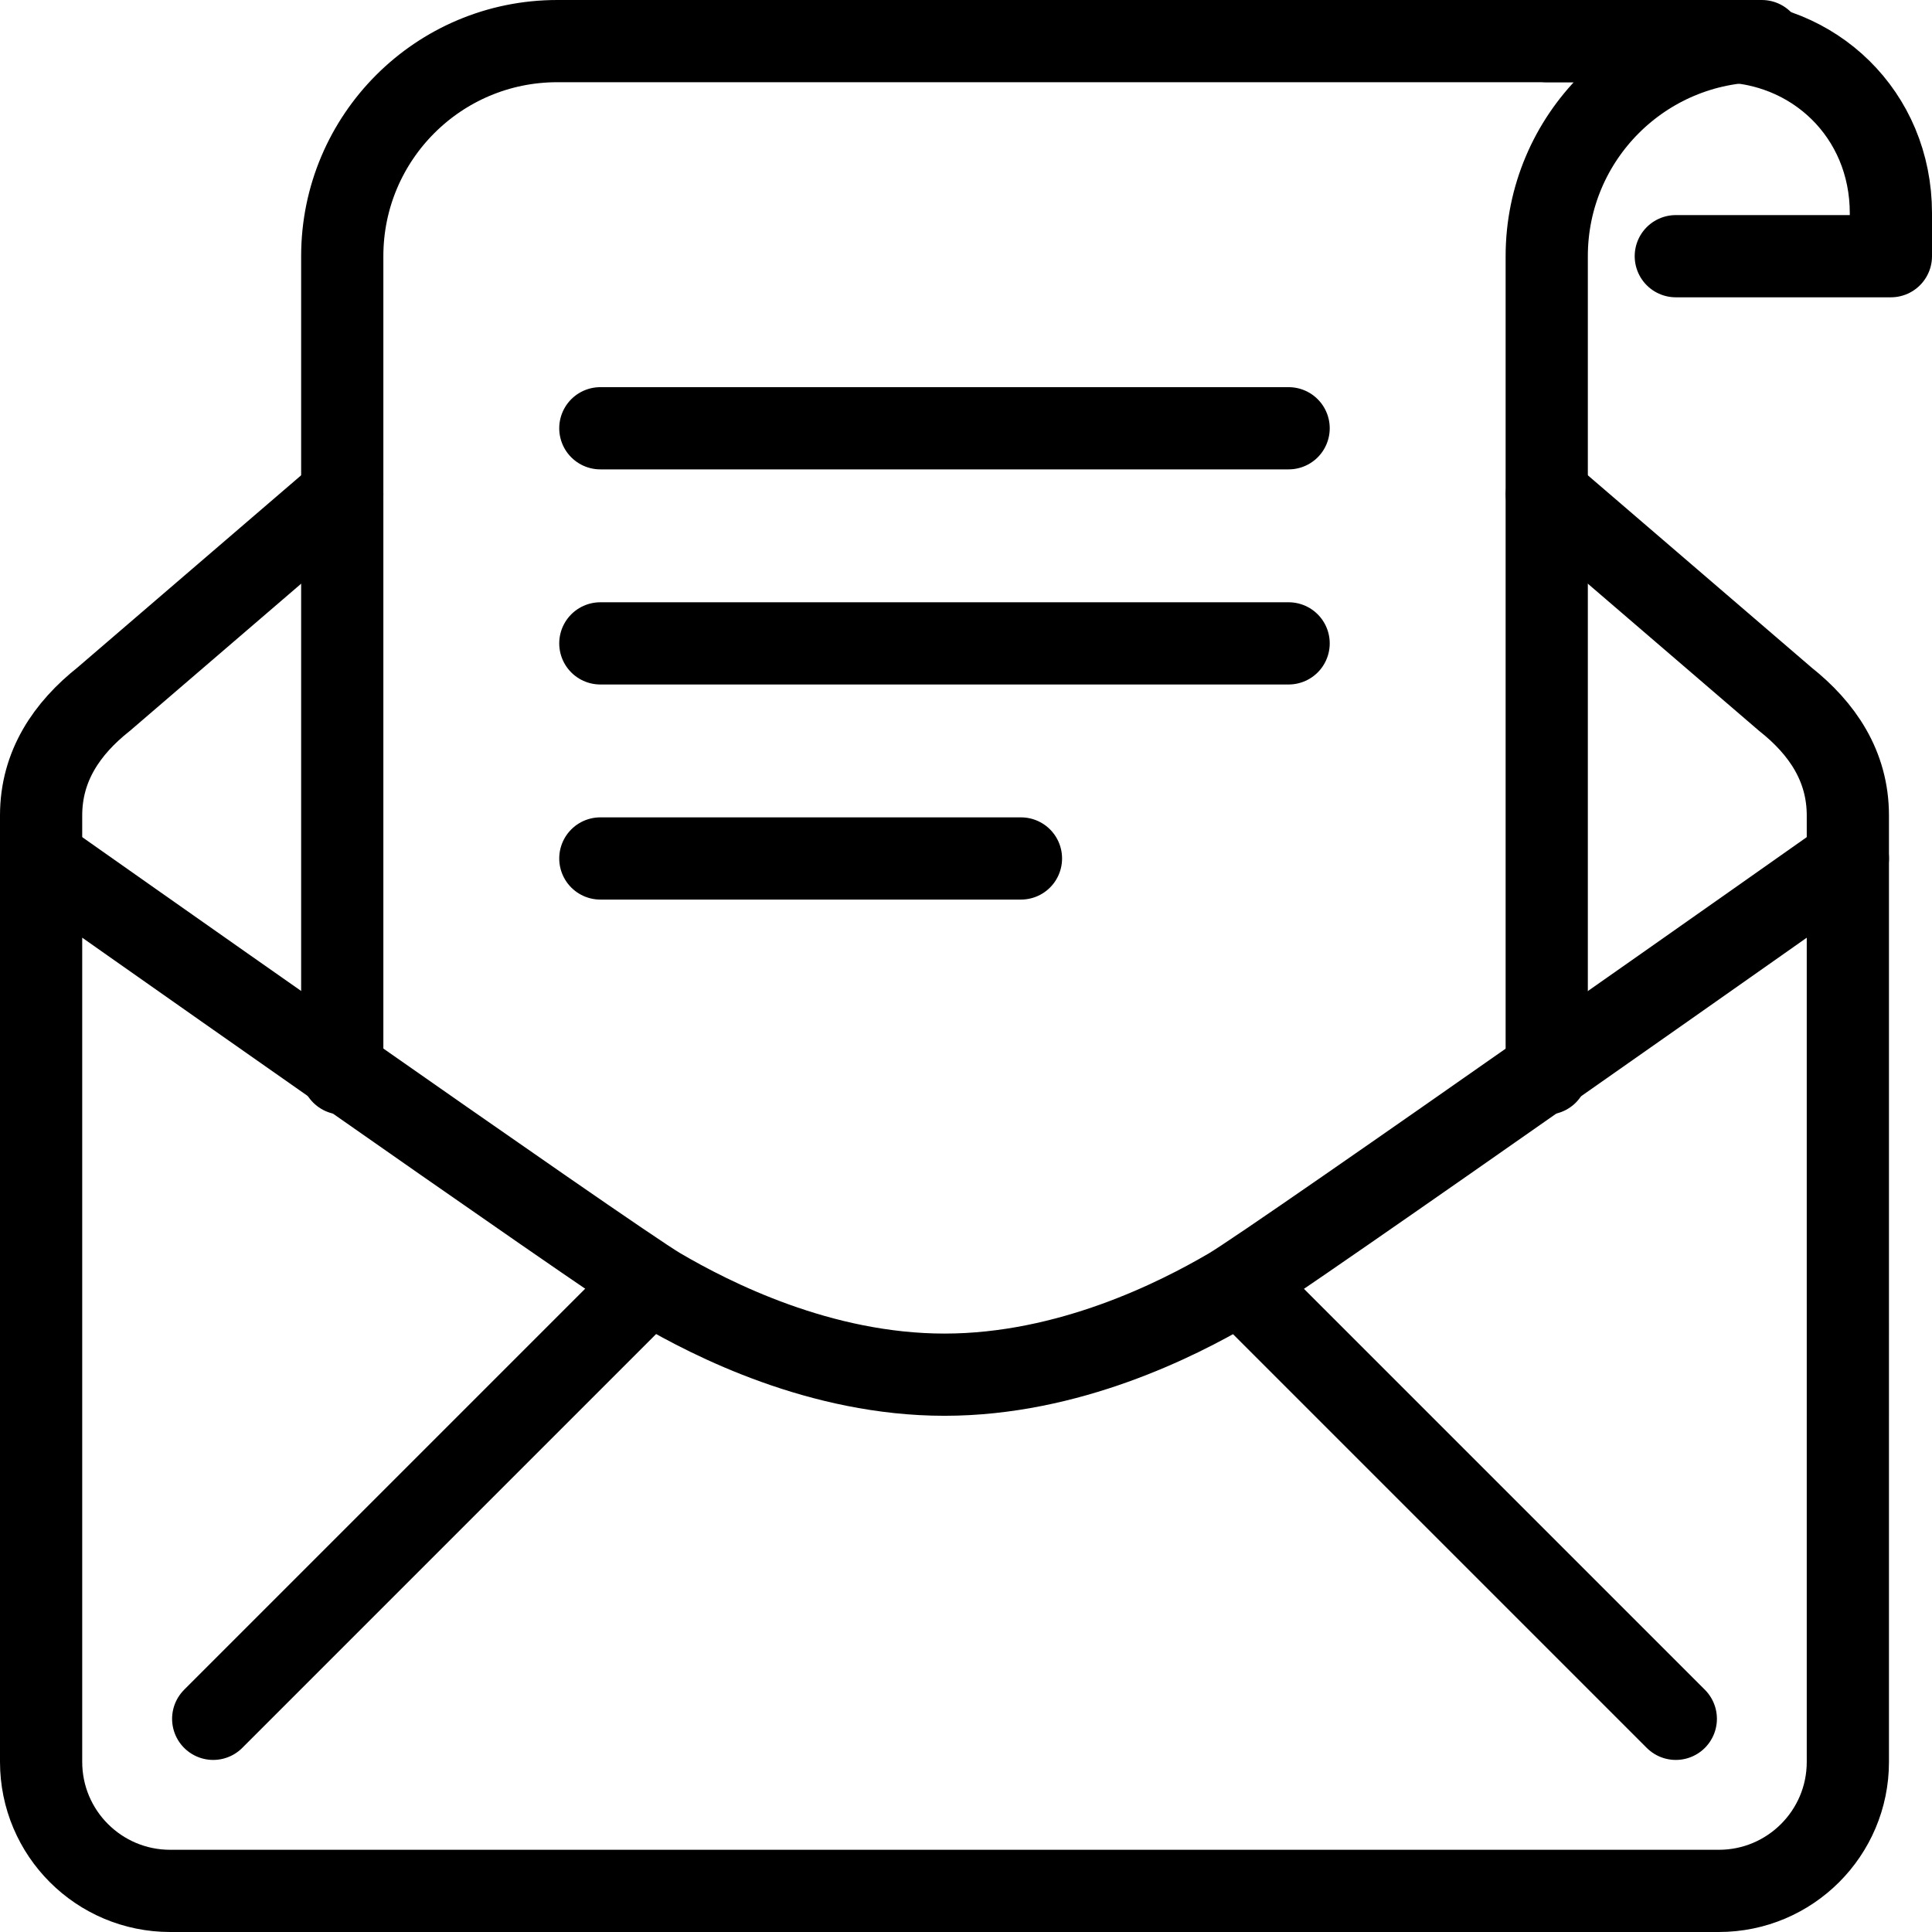
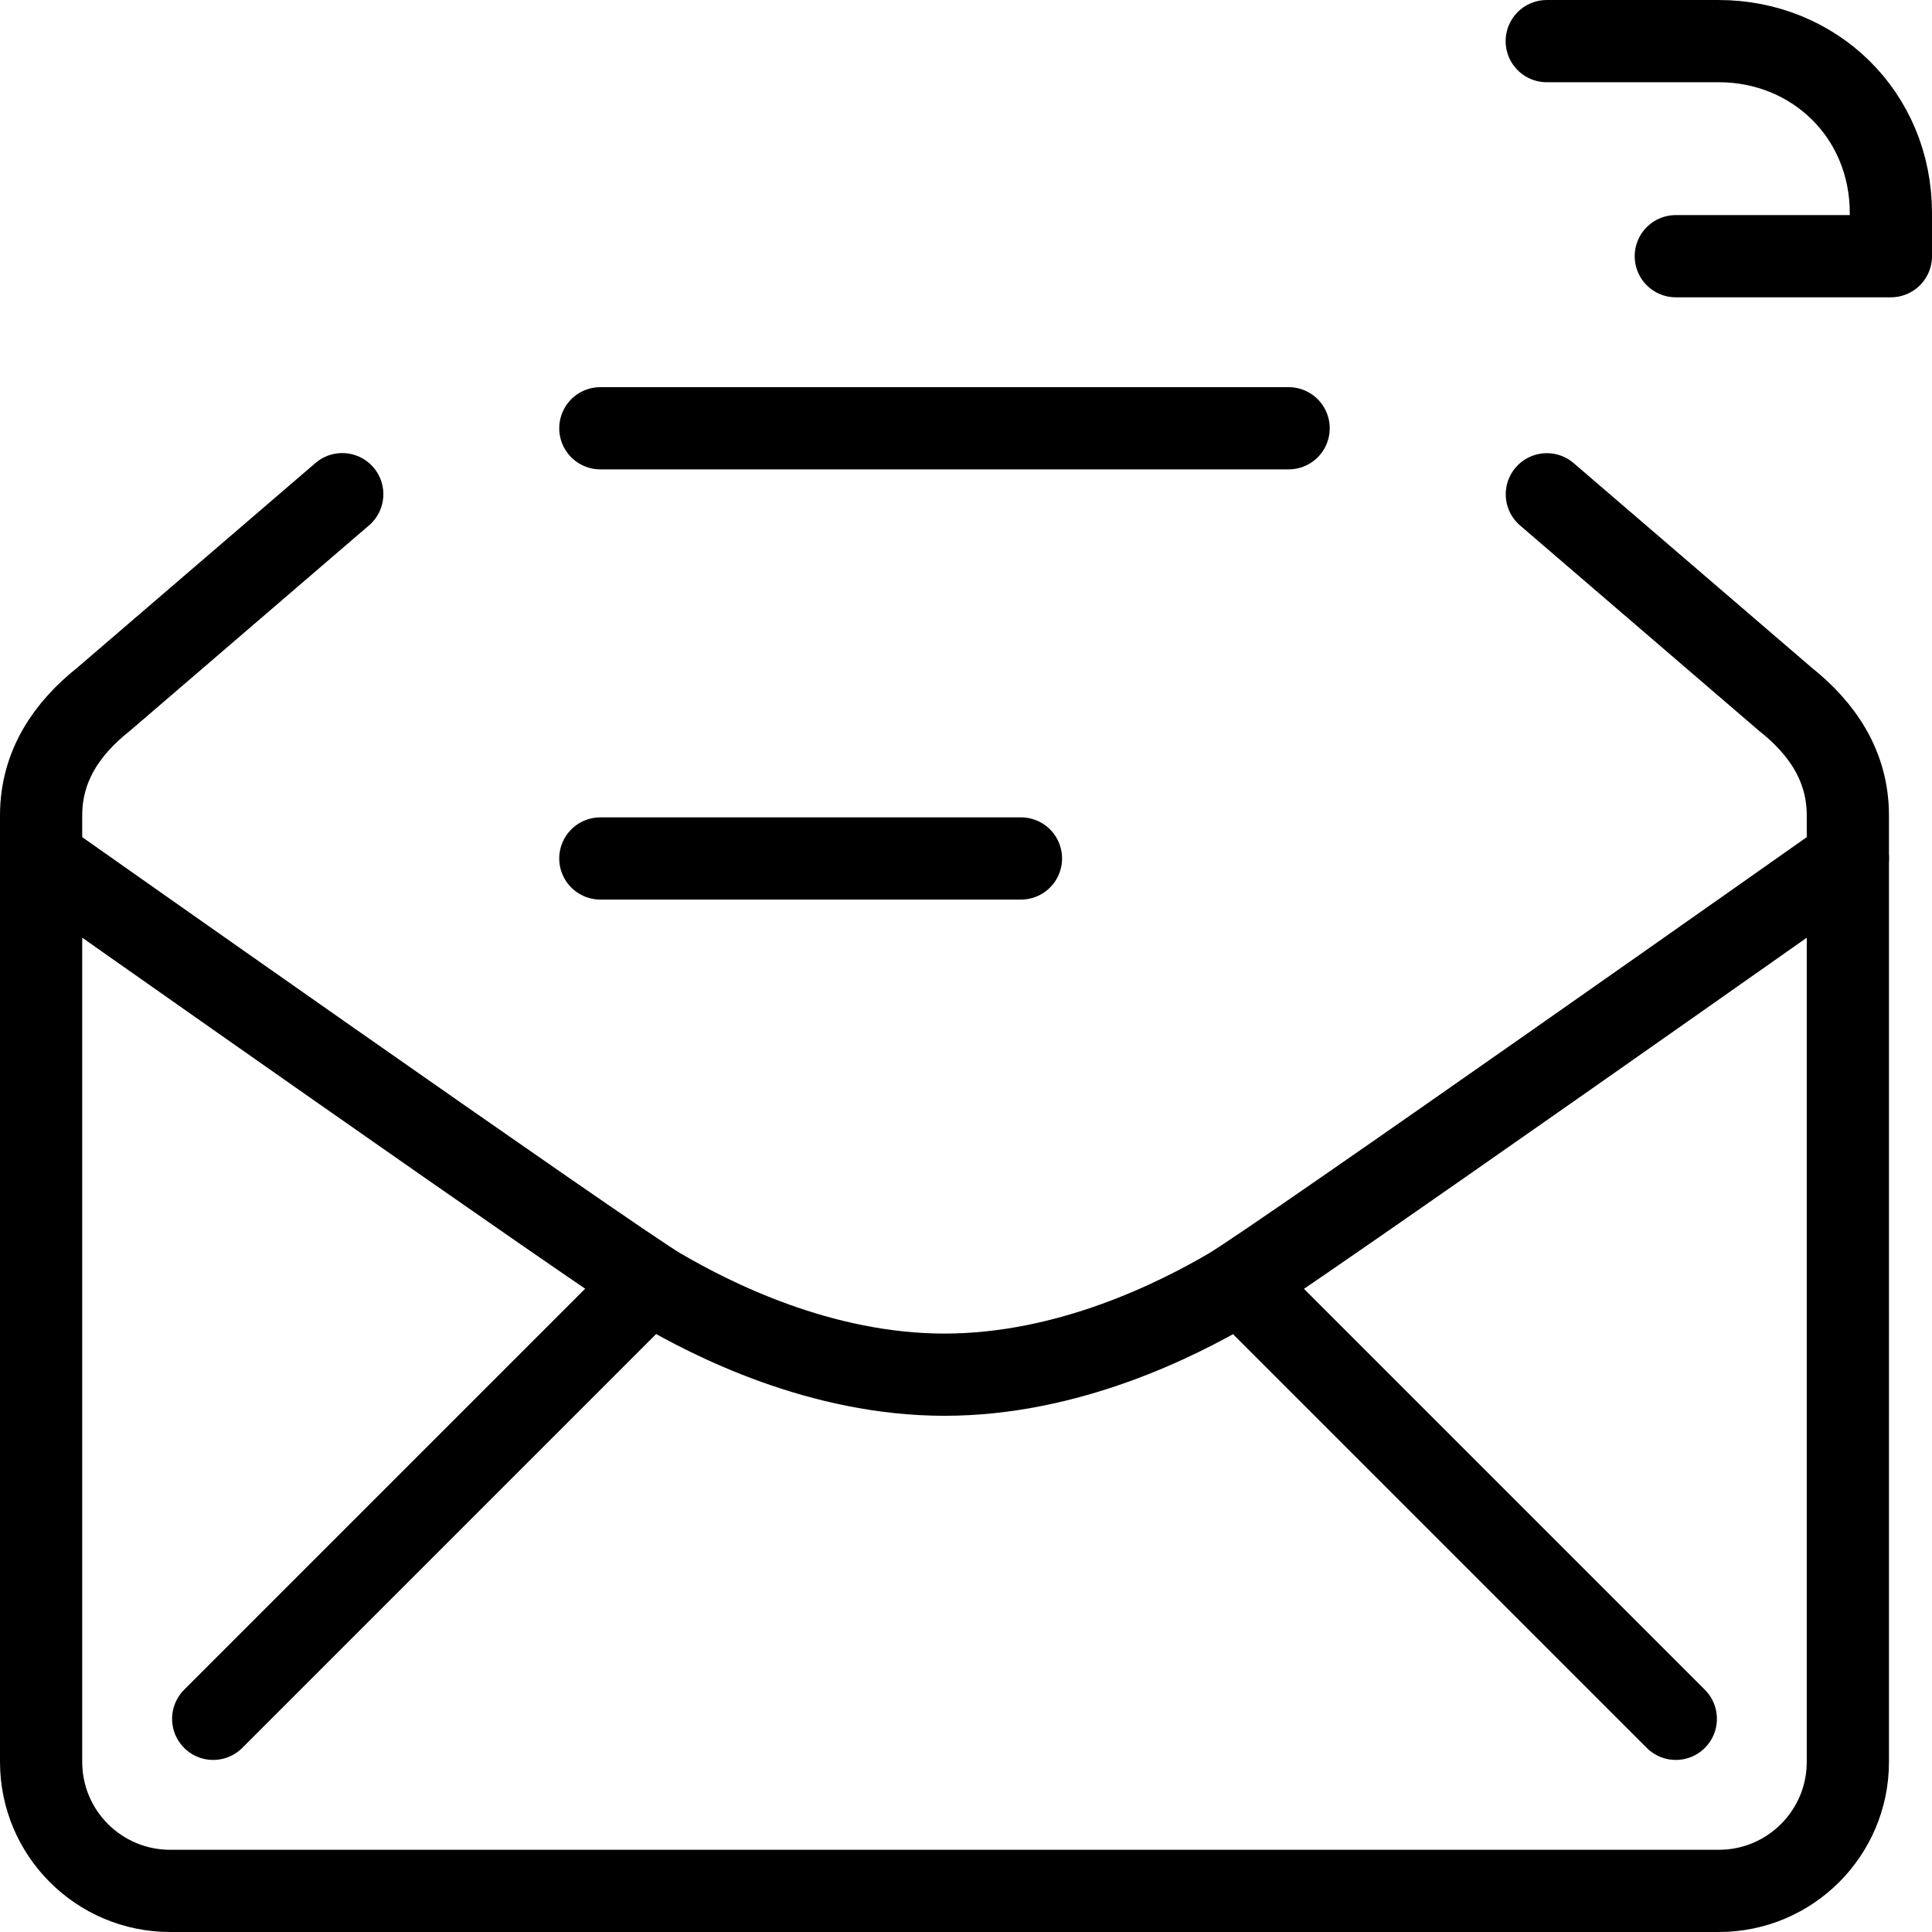
<svg xmlns="http://www.w3.org/2000/svg" version="1.1" id="Livello_1" x="0px" y="0px" width="94px" height="94px" viewBox="0 0 94 94" enable-background="new 0 0 94 94" xml:space="preserve">
  <g>
    <path fill="none" stroke="#000000" stroke-width="4" stroke-linecap="round" stroke-linejoin="round" stroke-miterlimit="22.926" d="   M59.824,62.709c-2.537,1.484-7.826,4.175-13.869,4.175c-6.047,0-11.334-2.7-13.871-4.186C29.766,61.339,2,41.768,2,41.768v43.955   C2,89.189,4.811,92,8.279,92h75.348c3.471,0,6.279-2.812,6.279-6.277V41.768C89.906,41.768,62.143,61.352,59.824,62.709z" />
    <line fill="none" stroke="#000000" stroke-width="4" stroke-linecap="round" stroke-linejoin="round" stroke-miterlimit="22.926" x1="60.605" y1="62.698" x2="81.535" y2="83.628" />
    <line fill="none" stroke="#000000" stroke-width="4" stroke-linecap="round" stroke-linejoin="round" stroke-miterlimit="22.926" x1="31.303" y1="62.698" x2="10.373" y2="83.628" />
    <path fill="none" stroke="#000000" stroke-width="4" stroke-linecap="round" stroke-linejoin="round" stroke-miterlimit="22.926" d="   M89.906,41.768v-2.093c0-2.405-1.25-4.235-3.041-5.655l-11.604-9.971" />
    <path fill="none" stroke="#000000" stroke-width="4" stroke-linecap="round" stroke-linejoin="round" stroke-miterlimit="22.926" d="   M2,41.768v-2.093c0-2.405,1.252-4.235,3.043-5.655l11.609-9.976" />
    <path fill="none" stroke="#000000" stroke-width="4" stroke-linecap="round" stroke-linejoin="round" stroke-miterlimit="22.926" d="   M81.535,12.465H92v-2.093c0-4.815-3.748-8.371-8.373-8.371h-8.371" />
-     <path fill="none" stroke="#000000" stroke-width="4" stroke-linecap="round" stroke-linejoin="round" stroke-miterlimit="22.926" d="   M16.652,52.232V12.465C16.652,6.685,21.336,2,27.115,2H85.72c-5.78,0-10.465,4.686-10.465,10.465v39.768" />
    <line fill="none" stroke="#000000" stroke-width="4" stroke-linecap="round" stroke-linejoin="round" stroke-miterlimit="22.926" x1="29.209" y1="20.837" x2="62.697" y2="20.837" />
-     <line fill="none" stroke="#000000" stroke-width="4" stroke-linecap="round" stroke-linejoin="round" stroke-miterlimit="22.926" x1="29.209" y1="31.303" x2="62.697" y2="31.303" />
    <line fill="none" stroke="#000000" stroke-width="4" stroke-linecap="round" stroke-linejoin="round" stroke-miterlimit="22.926" x1="29.209" y1="41.768" x2="49.674" y2="41.768" />
  </g>
</svg>